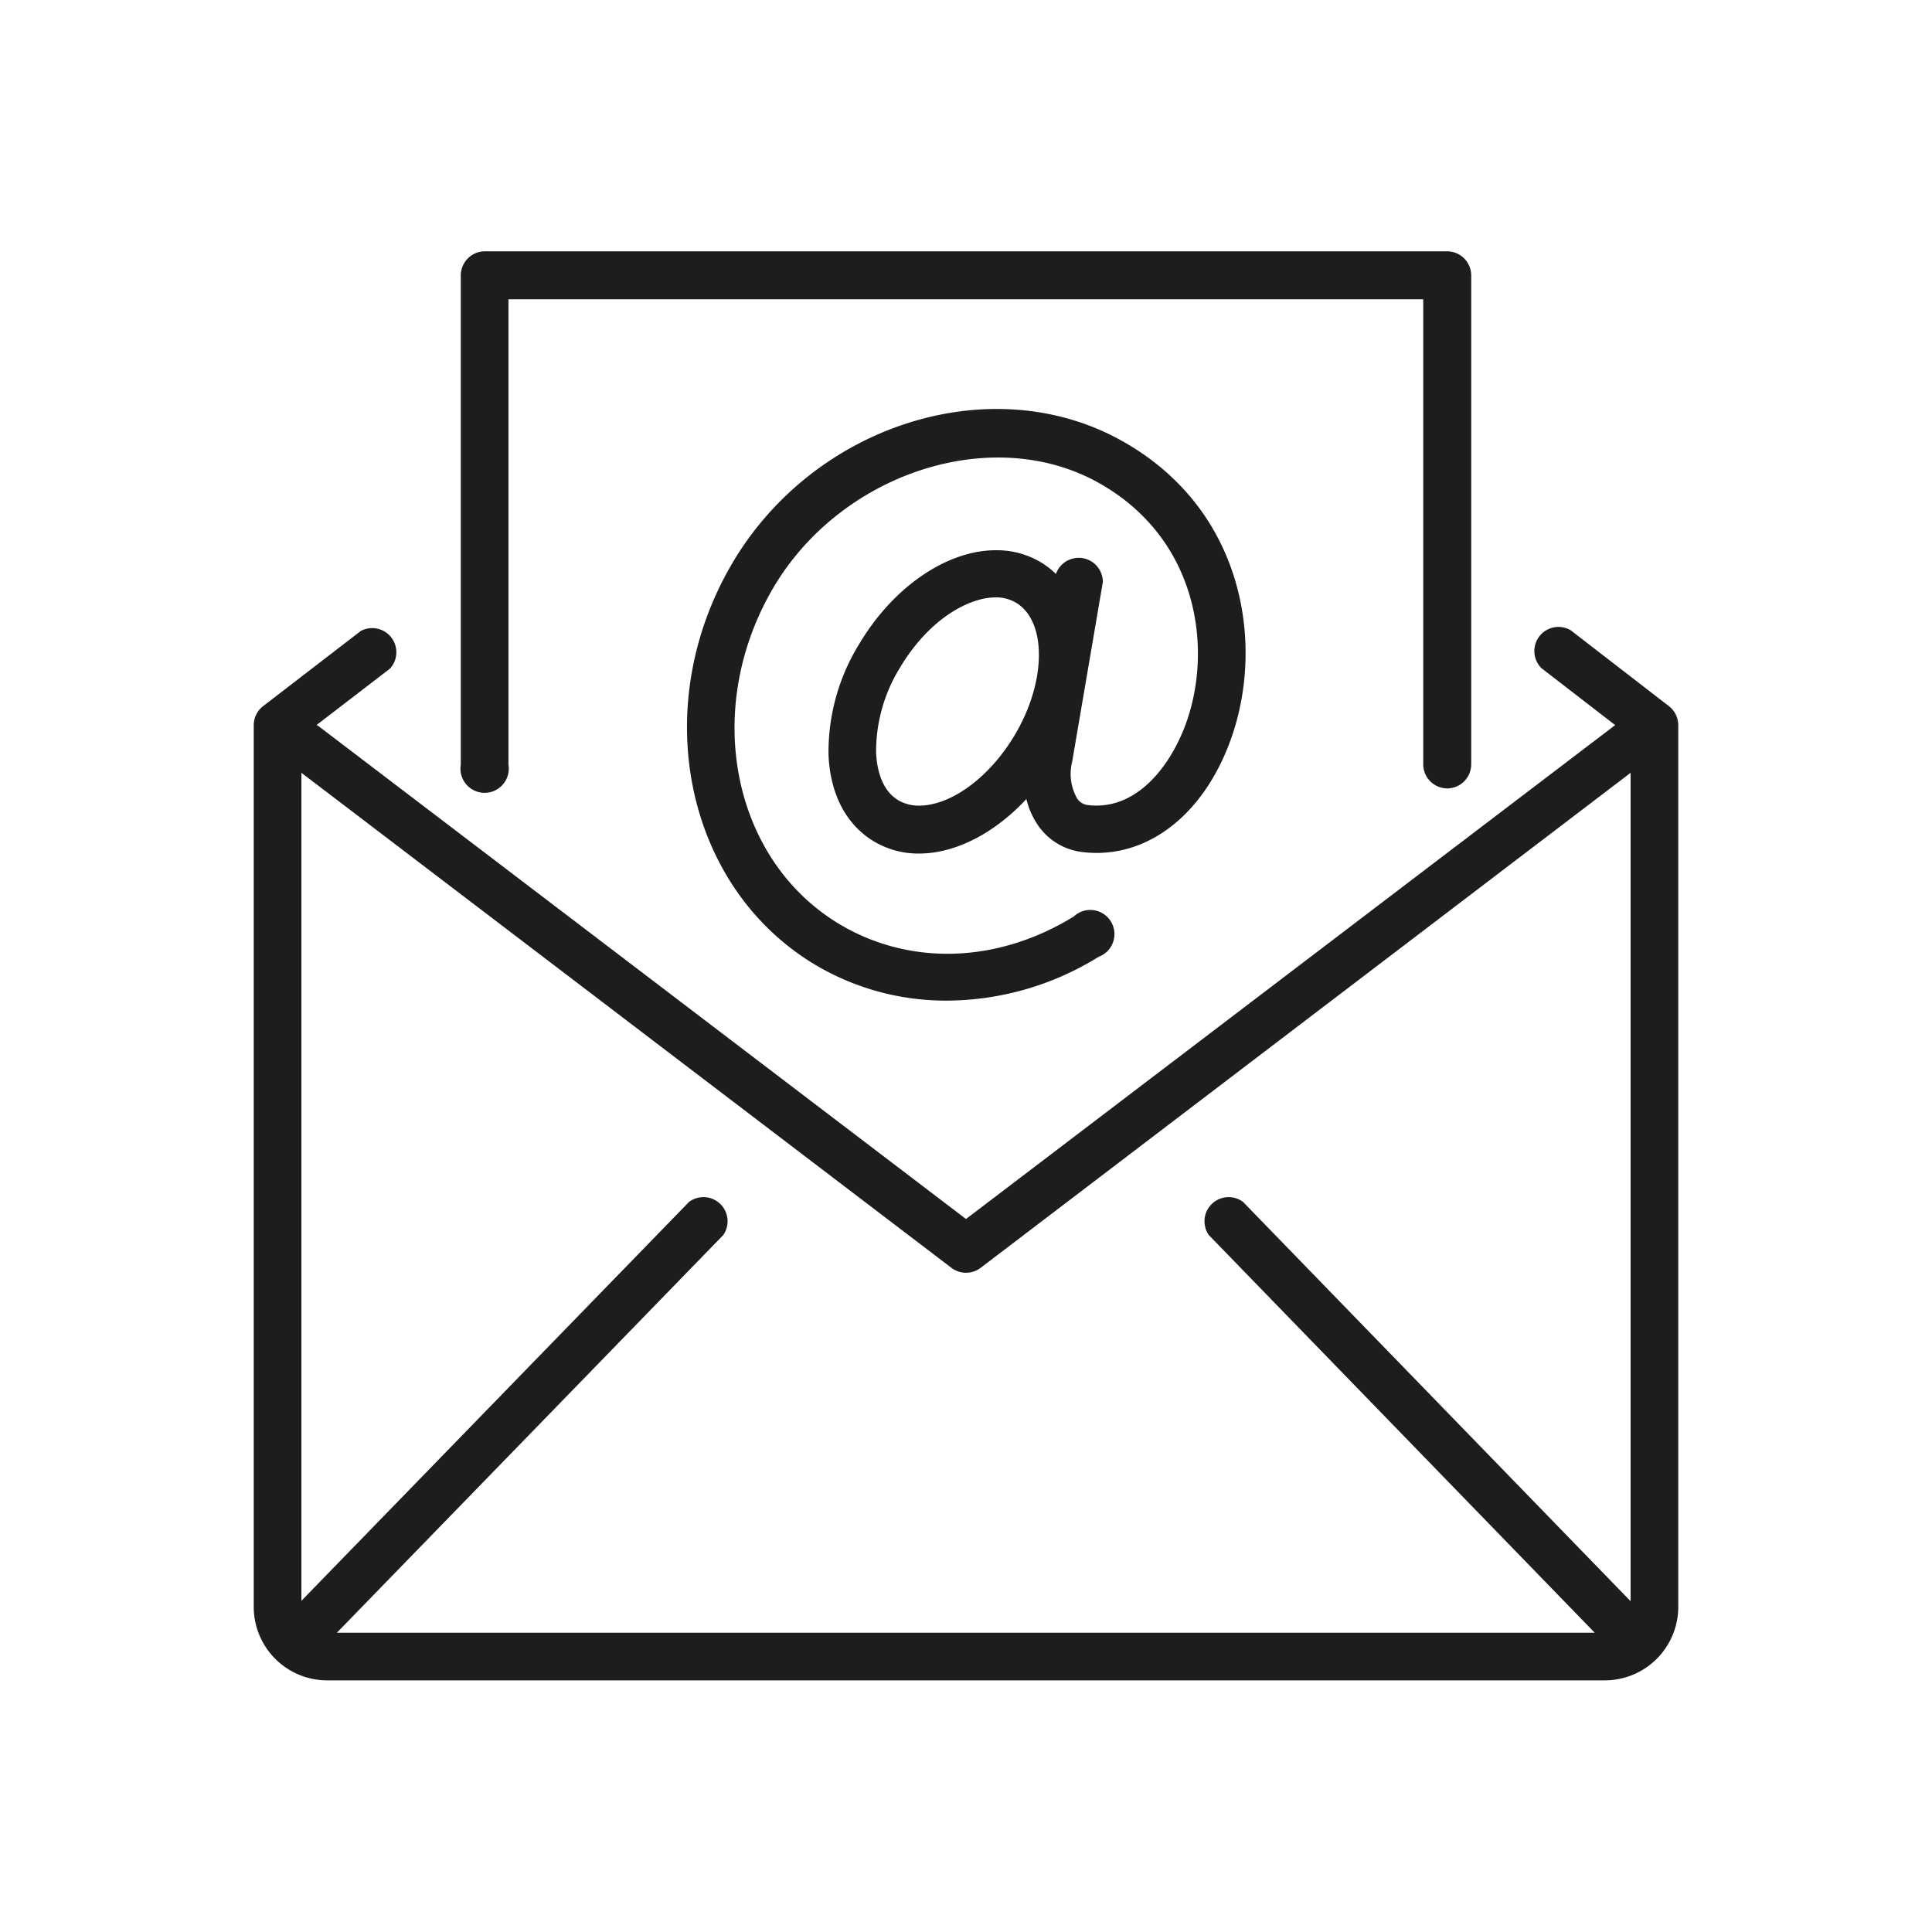
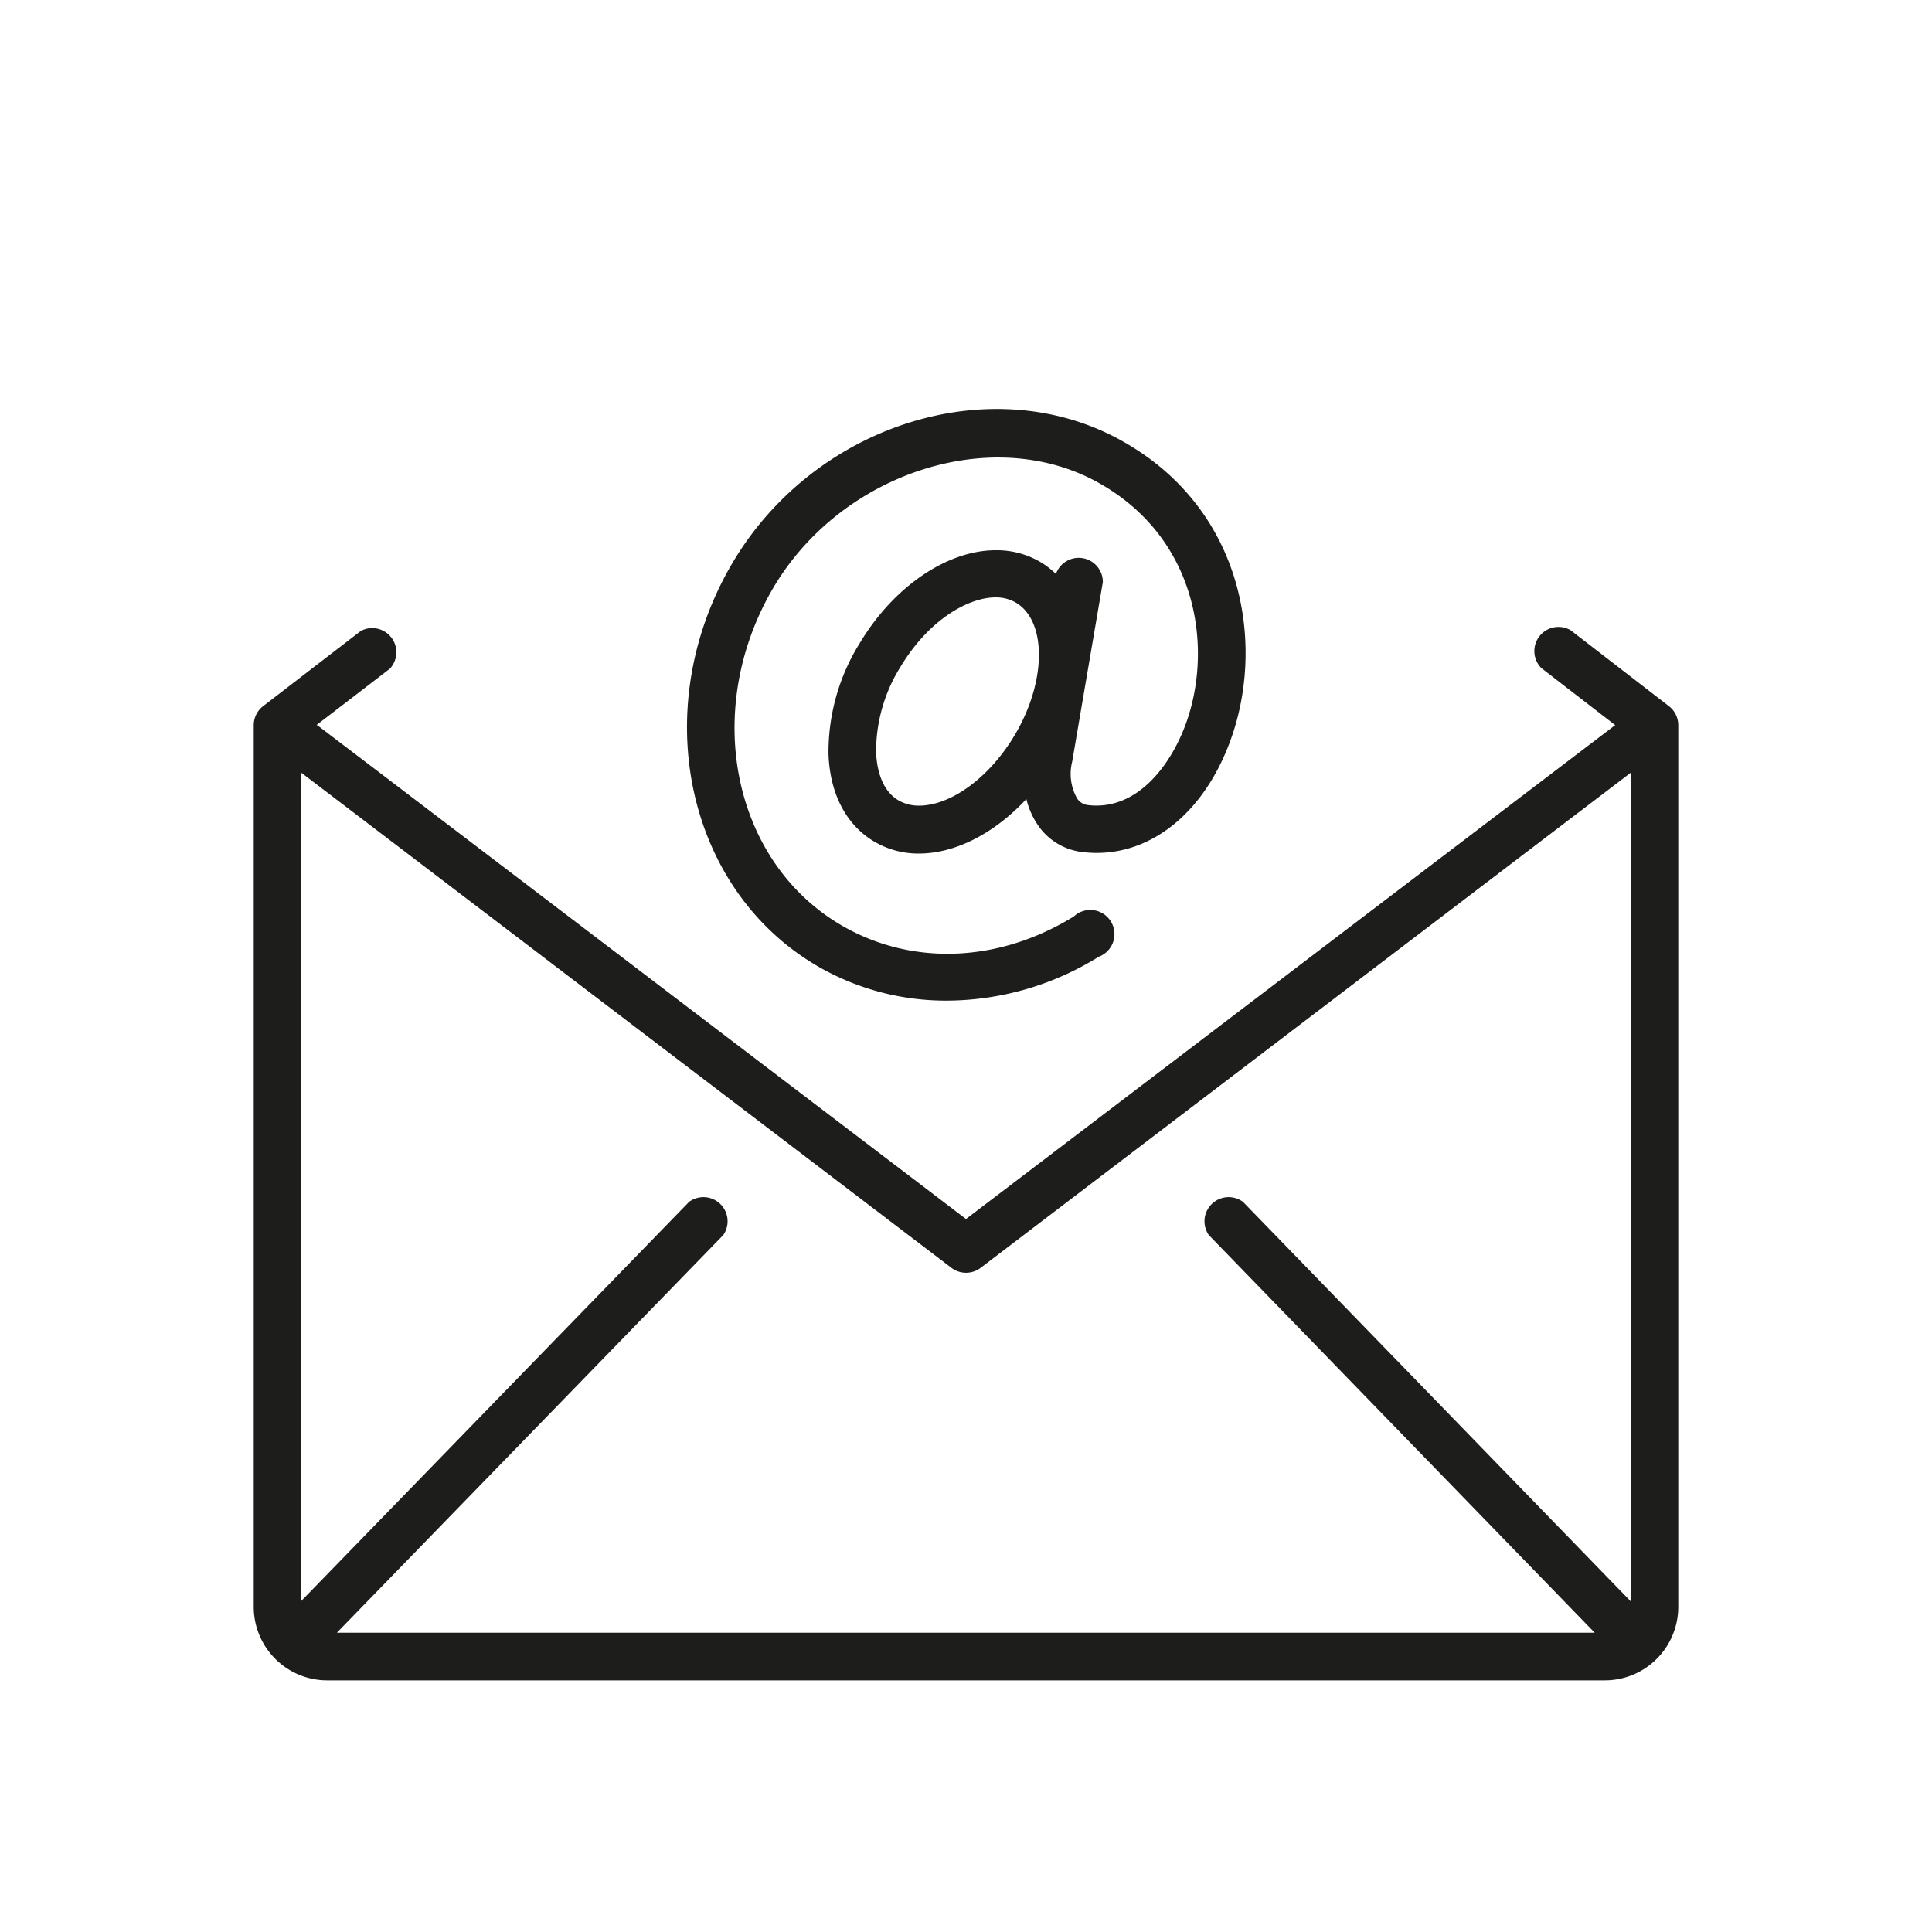
<svg xmlns="http://www.w3.org/2000/svg" id="Ñëîé_1" data-name="Ñëîé 1" viewBox="0 0 240 240">
  <defs>
    <style>.cls-1{fill:#1d1d1b;}</style>
  </defs>
  <title>Digitaal bedrijfsproces - email archivering</title>
  <path class="cls-1" d="M137,72.3a3,3,0,0,0-5.83-1,10.42,10.42,0,0,0-1.85-1.44,10.74,10.74,0,0,0-5.61-1.51c-6.07,0-12.72,4.54-16.92,11.56a25.6,25.6,0,0,0-3.87,13.78c.18,4.91,2.18,8.76,5.64,10.83a10.74,10.74,0,0,0,5.61,1.51c4.54,0,9.41-2.55,13.33-6.77a9.83,9.83,0,0,0,1.55,3.41,7.75,7.75,0,0,0,5.29,3.16c8.15,1.06,15.55-4.76,18.84-14.81,3.82-11.66,1.1-28-13.93-36.32-16.25-9-38.47-1.84-48.5,15.64-10.34,18-5.41,40.37,11,49.79a31.8,31.8,0,0,0,15.9,4.17,36,36,0,0,0,18.84-5.45,3,3,0,1,0-3.1-5c-9.29,5.72-20,6.17-28.7,1.19-13.58-7.8-17.53-26.51-8.81-41.71,8.31-14.48,27.23-20.75,40.49-13.41,12.09,6.69,14.27,19.88,11.18,29.3-1.8,5.48-6.15,11.59-12.47,10.78a1.85,1.85,0,0,1-1.27-.8,6.18,6.18,0,0,1-.62-4.58ZM126,91.4c-3.11,5.19-7.87,8.68-11.84,8.68a5,5,0,0,1-2.57-.67c-2.26-1.35-2.7-4.32-2.76-6a19.88,19.88,0,0,1,3-10.52c3.59-6,8.54-8.68,11.84-8.68a4.88,4.88,0,0,1,2.56.67C130.07,77.2,130,84.76,126,91.4Z" />
  <path class="cls-1" d="M207.33,87.73,195.1,78.28A3,3,0,0,0,191.48,83l9.17,7.08a1.25,1.25,0,0,0-.12.08L120,151.43,39.64,90.26a2.36,2.36,0,0,0-.31-.2l9.11-7a3,3,0,0,0-3.62-4.68L32.67,87.73a3,3,0,0,0-1.15,2.34V199.62a9.13,9.13,0,0,0,9.12,9.12H199.36a9.13,9.13,0,0,0,9.12-9.12V90.07A3,3,0,0,0,207.33,87.73Zm-89.12,69.78a3,3,0,0,0,3.59,0L202.56,96V198.91L154.41,149.3a3,3,0,0,0-4.25,4.12l47.94,49.4H41.85l48-49.4a3,3,0,0,0-4.25-4.12L37.44,198.86V96Z" />
-   <path class="cls-1" d="M179.76,97.94a3,3,0,0,0,3-3V34.22a3,3,0,0,0-3-3H60.24a3,3,0,0,0-3,3V95a3,3,0,1,0,5.92,0V37.18H176.8V95A3,3,0,0,0,179.76,97.94Z" />
</svg>